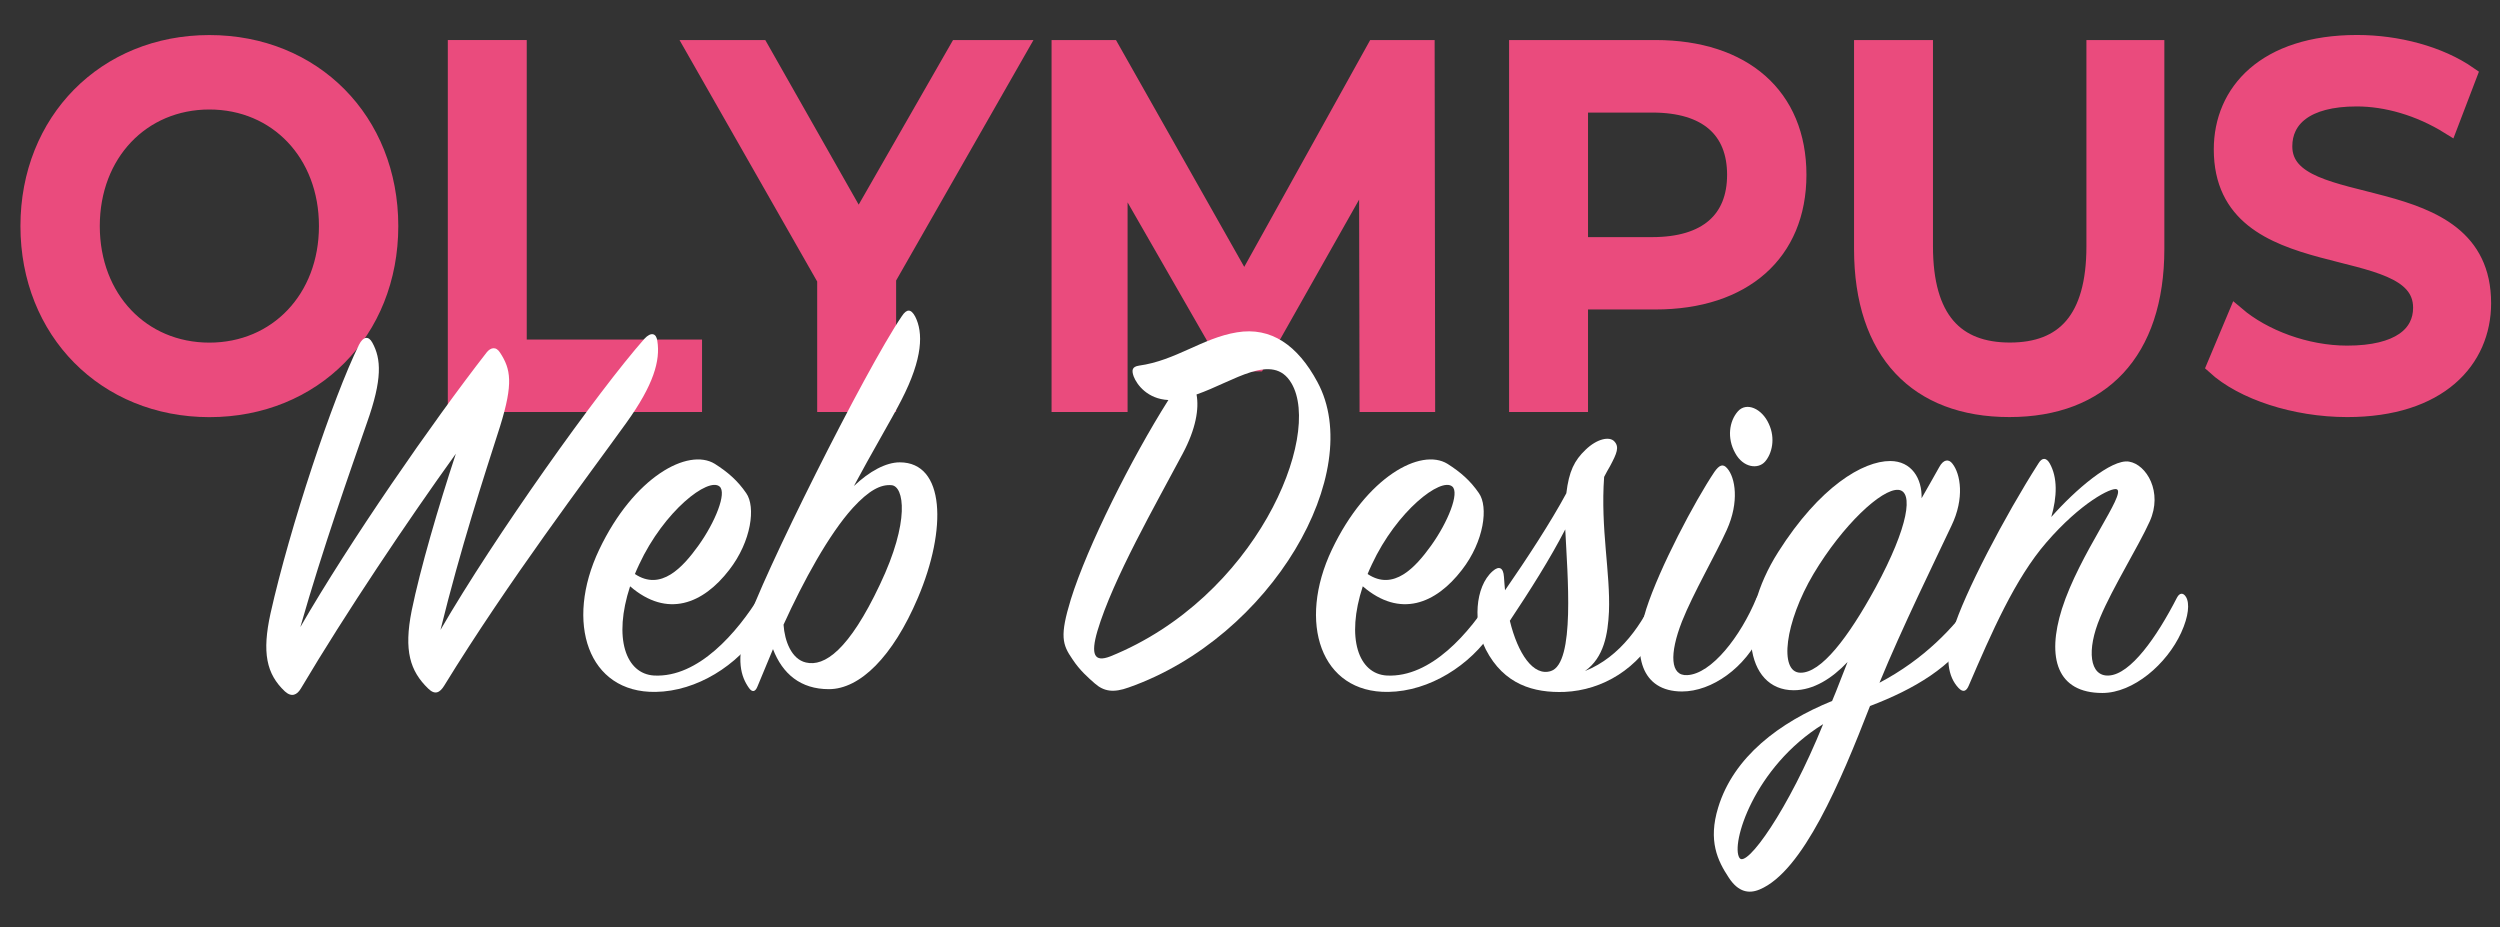
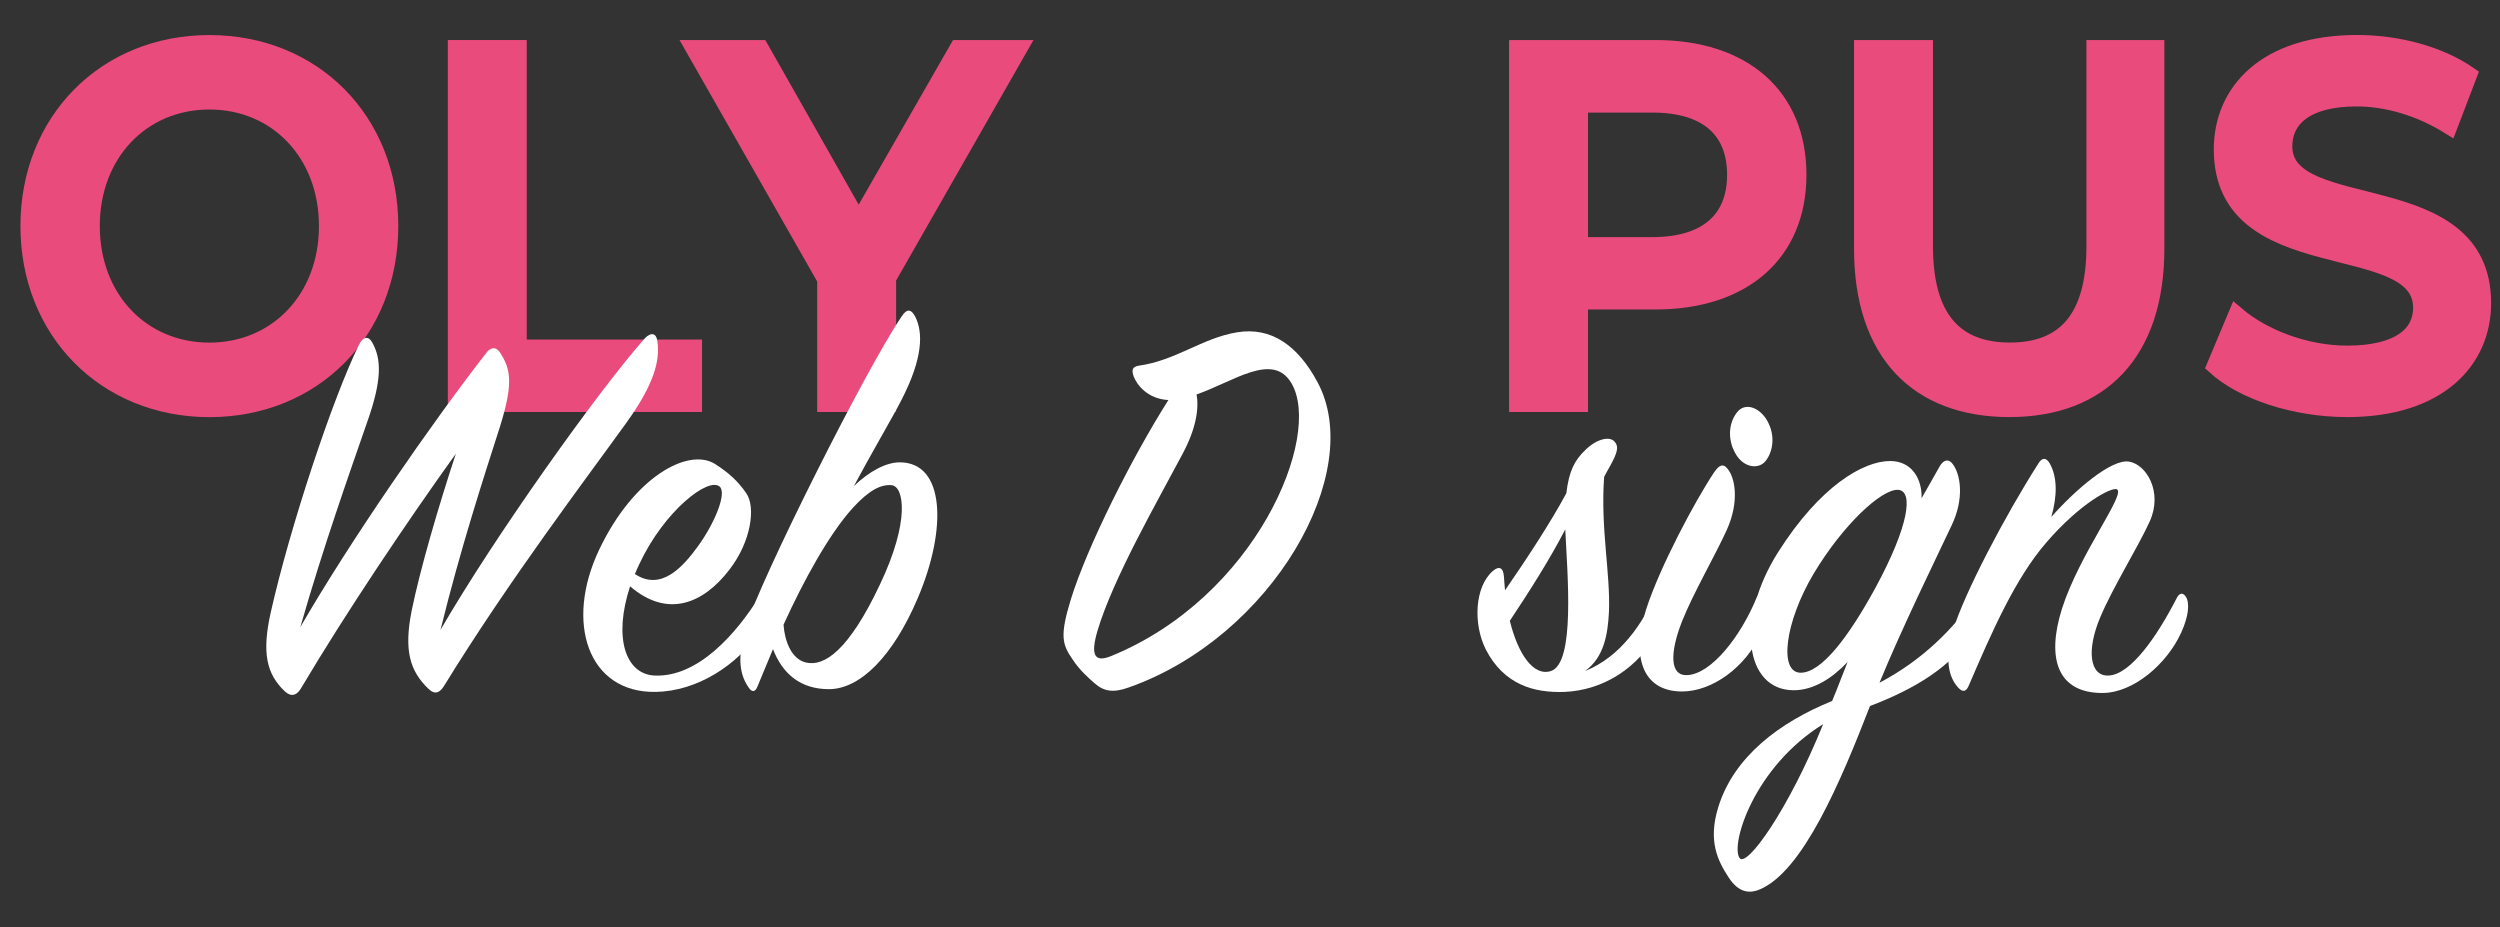
<svg xmlns="http://www.w3.org/2000/svg" xmlns:xlink="http://www.w3.org/1999/xlink" version="1.1" id="Layer_1" x="0px" y="0px" viewBox="0 0 300.91 111.61" style="enable-background:new 0 0 300.91 111.61;" xml:space="preserve">
  <rect x="0" y="0" width="300.91" height="111.61" fill="#333333" stroke="none" />
  <style type="text/css">
	.st0{clip-path:url(#SVGID_00000178166278680572597370000017358924727016621977_);}
	.st1{fill:#EA4B7D;stroke:#EA4B7D;stroke-width:2;stroke-miterlimit:10;}
	.st2{fill:#FFFFFF;}
</style>
  <g>
    <defs>
      <rect id="SVGID_1_" width="300.91" height="111.61" />
    </defs>
    <clipPath id="SVGID_00000013880095090508962000000015099585647656271029_">
      <use xlink:href="#SVGID_1_" style="overflow:visible;" />
    </clipPath>
    <g style="clip-path:url(#SVGID_00000013880095090508962000000015099585647656271029_);">
      <path class="st1" d="M3.46,27.21c0-12.65,9.23-21.99,21.74-21.99c12.51,0,21.74,9.29,21.74,21.99s-9.23,22-21.74,22    C12.69,49.2,3.46,39.86,3.46,27.21z M39.39,27.21c0-8.74-6.05-15.03-14.19-15.03c-8.13,0-14.19,6.29-14.19,15.03    c0,8.74,6.05,15.03,14.19,15.03C33.33,42.24,39.39,35.95,39.39,27.21z" />
      <path class="st1" d="M54.9,5.82h7.5v36.05h21.1v6.72H54.9V5.82z" />
      <path class="st1" d="M106.86,33.5v15.09h-7.5V33.62L83.51,5.82h8.02l11.82,20.83l11.94-20.83h7.38L106.86,33.5z" />
-       <path class="st1" d="M164.64,48.59l-0.06-28.35L151.32,43.7h-3.34l-13.26-23.09v27.98h-7.15V5.82h6.17l16.03,28.35l15.74-28.35    h6.17l0.06,42.77H164.64z" />
      <path class="st1" d="M216.43,21.04c0,9.41-6.57,15.21-17.18,15.21h-9.11v12.34h-7.5V5.82h16.61    C209.86,5.82,216.43,11.57,216.43,21.04z M208.88,21.04c0-5.38-3.4-8.49-9.98-8.49h-8.76v16.99h8.76    C205.47,29.53,208.88,26.41,208.88,21.04z" />
      <path class="st1" d="M224.16,29.96V5.82h7.5v23.83c0,8.8,3.75,12.58,10.26,12.58c6.52,0,10.21-3.79,10.21-12.58V5.82h7.38v24.13    c0,12.46-6.63,19.25-17.65,19.25C230.79,49.2,224.16,42.42,224.16,29.96z" />
      <path class="st1" d="M266.6,44.07l2.59-6.17c3.23,2.75,8.36,4.7,13.32,4.7c6.29,0,8.94-2.38,8.94-5.56    c0-9.23-23.99-3.18-23.99-19.06c0-6.9,5.19-12.77,16.26-12.77c4.84,0,9.92,1.34,13.44,3.79l-2.36,6.17    c-3.63-2.26-7.61-3.36-11.13-3.36c-6.23,0-8.76,2.57-8.76,5.8c0,9.1,23.93,3.18,23.93,18.88c0,6.84-5.25,12.71-16.32,12.71    C276.23,49.2,269.95,47.13,266.6,44.07z" />
    </g>
    <g style="clip-path:url(#SVGID_00000013880095090508962000000015099585647656271029_);">
      <path class="st2" d="M36.21,82.88c-0.45,0.75-1.09,1.09-1.92,0.34c-2.24-2.11-2.76-4.69-1.73-9.38    c2.31-10.33,7.5-25.96,10.65-32.34c0.51-1.02,1.15-1.09,1.6-0.27c1.09,1.97,1.22,4.42-0.64,9.65c-2.12,6.12-5.26,14.95-8.02,24.6    c5.96-10.33,15.84-24.6,22.45-33.09c0.45-0.54,1.09-0.75,1.6,0.07c1.28,1.97,1.6,3.67,0,8.83c-2.05,6.39-4.75,14.68-7.18,24.53    c6.48-11.21,18.92-28.67,24.56-35.06c0.77-0.82,1.41-0.68,1.54,0.27c0.38,2.38-0.45,5.3-3.72,9.85    C70.71,57.4,61.22,69.9,53.46,82.54c-0.51,0.82-1.09,1.16-1.92,0.34c-2.18-2.11-2.95-4.55-1.99-9.38    c1.03-5.03,3.21-12.5,5.32-18.89C49.1,62.63,41.66,73.7,36.21,82.88z" />
      <path class="st2" d="M78.73,81.31c5.32,0.27,10-5.16,12.76-9.65c0.32-0.54,0.83-0.54,1.09,0.07c0.26,0.54,0.06,2.45-1.09,4.21    c-2.69,4.14-7.63,7.27-12.57,7.34c-8.15,0.14-10.97-8.36-6.8-17.12c4.17-8.77,10.71-12.3,13.92-10.33    c1.6,1.02,2.76,2.04,3.78,3.53c1.15,1.63,0.64,5.78-2.05,9.24c-3.14,4.08-7.44,5.84-11.93,1.97    C73.79,76.83,75.33,81.11,78.73,81.31z M84.05,65.69c2.05-2.85,3.46-6.39,2.56-7.13c-1.35-1.16-6.67,2.92-9.68,9.38    c-0.19,0.41-0.38,0.82-0.51,1.15C79.56,71.19,82.19,68.27,84.05,65.69z" />
      <path class="st2" d="M99.77,82.95c-3.4,0-5.58-1.83-6.73-4.82c-0.58,1.43-1.28,3.06-1.86,4.48c-0.26,0.68-0.64,0.75-1.03,0.2    c-0.96-1.36-1.6-3.33-0.32-7.47c1.73-5.64,14.3-30.78,18.73-37.3c0.58-0.88,1.09-0.88,1.6,0.07c0.96,1.9,0.96,4.96-1.67,10.06    c-0.96,1.9-3.72,6.59-5.71,10.33c1.86-1.77,3.85-2.85,5.52-2.85c5.45,0,5.71,8.02,2.18,16.31    C107.46,79.07,103.49,82.95,99.77,82.95z M102.65,61.13c-2.89,3.19-5.96,8.83-8.34,14.06c0.13,1.97,0.96,4.15,2.69,4.55    c2.24,0.54,5.19-1.5,8.91-9.38c3.66-7.68,2.89-11.82,1.41-11.96C105.99,58.28,104.58,59.03,102.65,61.13z" />
      <path class="st2" d="M136.45,45.3c-0.26-0.75-0.19-1.16,0.64-1.29c4.43-0.61,7.63-3.33,11.8-4.01c4.1-0.68,7.31,1.56,9.68,5.98    c5.9,10.87-5.52,30.71-22.7,36.76c-1.86,0.68-3.01,0.48-4.1-0.48c-0.77-0.68-1.8-1.56-2.69-2.92c-1.22-1.77-1.54-2.79-0.19-7.2    c1.99-6.39,7.31-16.99,11.74-23.99C138.12,48.02,136.84,46.32,136.45,45.3z M142.35,54.61c-3.21,6.05-8.4,15.08-10.26,21.34    c-0.83,2.85-0.38,3.8,1.54,3.06c17.51-7.07,25.59-26.5,21.81-32.89c-2.24-3.8-6.93-0.2-11.42,1.36    C144.34,49.18,143.95,51.62,142.35,54.61z" />
-       <path class="st2" d="M166.92,81.31c5.32,0.27,10-5.16,12.76-9.65c0.32-0.54,0.83-0.54,1.09,0.07c0.26,0.54,0.06,2.45-1.09,4.21    c-2.69,4.14-7.63,7.27-12.57,7.34c-8.15,0.14-10.97-8.36-6.8-17.12c4.17-8.77,10.71-12.3,13.92-10.33    c1.6,1.02,2.76,2.04,3.78,3.53c1.15,1.63,0.64,5.78-2.05,9.24c-3.14,4.08-7.44,5.84-11.93,1.97    C161.98,76.83,163.52,81.11,166.92,81.31z M172.24,65.69c2.05-2.85,3.46-6.39,2.56-7.13c-1.35-1.16-6.67,2.92-9.68,9.38    c-0.19,0.41-0.38,0.82-0.51,1.15C167.75,71.19,170.38,68.27,172.24,65.69z" />
      <path class="st2" d="M188.53,59.37c0.32-2.65,0.96-3.94,2.31-5.23c1.41-1.36,2.89-1.63,3.46-1.02c0.64,0.68,0.32,1.43-0.51,2.99    c-0.26,0.41-0.45,0.82-0.71,1.29c-0.45,6.25,0.77,11.55,0.58,16.24c-0.13,2.65-0.58,5.5-2.89,7.13c4.3-1.7,6.99-5.78,8.59-9.44    c0.32-0.75,0.96-0.54,1.22,0c0.26,0.61,0.19,2.38-0.9,4.48c-2.44,4.69-6.8,7.27-11.35,7.47c-3.72,0.14-7.31-0.88-9.49-5.1    c-1.54-3.06-1.35-7.54,0.83-9.44c0.77-0.68,1.28-0.41,1.35,0.68c0.06,0.54,0.06,1.09,0.13,1.63    C183.78,67.25,186.67,62.83,188.53,59.37z M181.73,74.72c0.96,3.94,2.82,6.73,4.94,6.05c2.95-0.95,1.99-11.62,1.73-17.05    C186.54,67.32,184.17,71.05,181.73,74.72z" />
      <path class="st2" d="M198.15,73.3c1.6-4.96,5.84-12.98,8.21-16.51c0.58-0.82,1.03-1.02,1.54-0.41c0.96,1.09,1.48,4.01-0.06,7.41    c-1.35,2.99-4.04,7.61-5.39,11.01c-1.54,3.94-1.41,6.59,0.64,6.46c2.89-0.14,6.41-4.62,8.34-9.31c0.32-0.61,0.77-0.54,1.03,0    c0.51,1.09,0.32,2.51-0.45,4.21c-1.92,4.21-5.96,7.07-9.56,7.07C197.57,83.22,196.35,78.87,198.15,73.3z M212.45,55.56    c-0.83,0.95-2.63,0.75-3.59-1.02c-1.03-1.83-0.71-3.87,0.32-5.03c1.03-1.16,2.89-0.34,3.72,1.5    C213.73,52.78,213.28,54.61,212.45,55.56z" />
      <path class="st2" d="M225.08,84.98c-3.53,9.1-8.08,19.91-13.28,22.08c-1.28,0.54-2.57,0.34-3.72-1.43    c-1.35-2.04-2.5-4.42-1.28-8.42c1.86-6.12,7.38-10.26,13.72-12.84c0.64-1.49,1.22-3.12,1.86-4.69c-1.86,1.97-4.1,3.4-6.48,3.4    c-5.9,0-7.05-8.49-1.86-16.65c5-7.88,10.2-10.94,13.47-10.94c2.57,0,3.85,2.11,3.78,4.48c0.77-1.36,1.48-2.58,2.12-3.74    c0.51-0.95,1.15-1.02,1.6-0.41c0.96,1.22,1.48,4.14-0.13,7.47c-1.92,4.08-5.96,12.3-8.66,18.89c5.39-2.85,8.91-6.59,11.48-10.19    c0.38-0.54,0.96-0.54,1.09,0.14c0.13,0.61-0.19,2.11-1.28,3.94C235.03,80.23,230.41,82.95,225.08,84.98z M209.37,103.26    c0.83,1.29,5.9-5.78,10.07-16.1C211.1,92.32,208.28,101.63,209.37,103.26z M228.48,58.96c-1.99-0.14-6.67,4.21-10.2,10.12    c-3.46,5.84-4.17,11.82-1.6,11.89c2.5,0.07,5.77-4.21,9.04-10.19C229.77,63.31,230.34,59.1,228.48,58.96z" />
      <path class="st2" d="M256.25,55.56c2.12,0.34,4.1,3.67,2.5,7.2c-1.35,2.99-4.49,8.02-5.96,11.55c-1.67,3.94-1.28,7.13,1.03,7    c2.63-0.14,5.77-4.62,8.21-9.38c0.32-0.61,0.77-0.61,1.09-0.07c0.45,0.75,0.32,2.31-0.58,4.28c-1.73,3.8-5.77,7.27-9.49,7.27    c-5.45,0-6.73-4.21-4.87-10.12c2.12-6.66,7.76-13.86,6.61-14.4c-0.64-0.27-4.36,1.63-8.47,6.39c-3.78,4.35-6.61,10.87-9.36,17.26    c-0.26,0.61-0.64,0.88-1.22,0.27c-1.28-1.36-1.67-3.6-0.64-7c1.28-4.28,6.22-13.73,10.26-20.04c0.45-0.75,0.96-0.68,1.35,0    c0.96,1.7,0.9,4.01,0.19,6.46C249.78,58.96,254.14,55.22,256.25,55.56z" />
    </g>
  </g>
</svg>